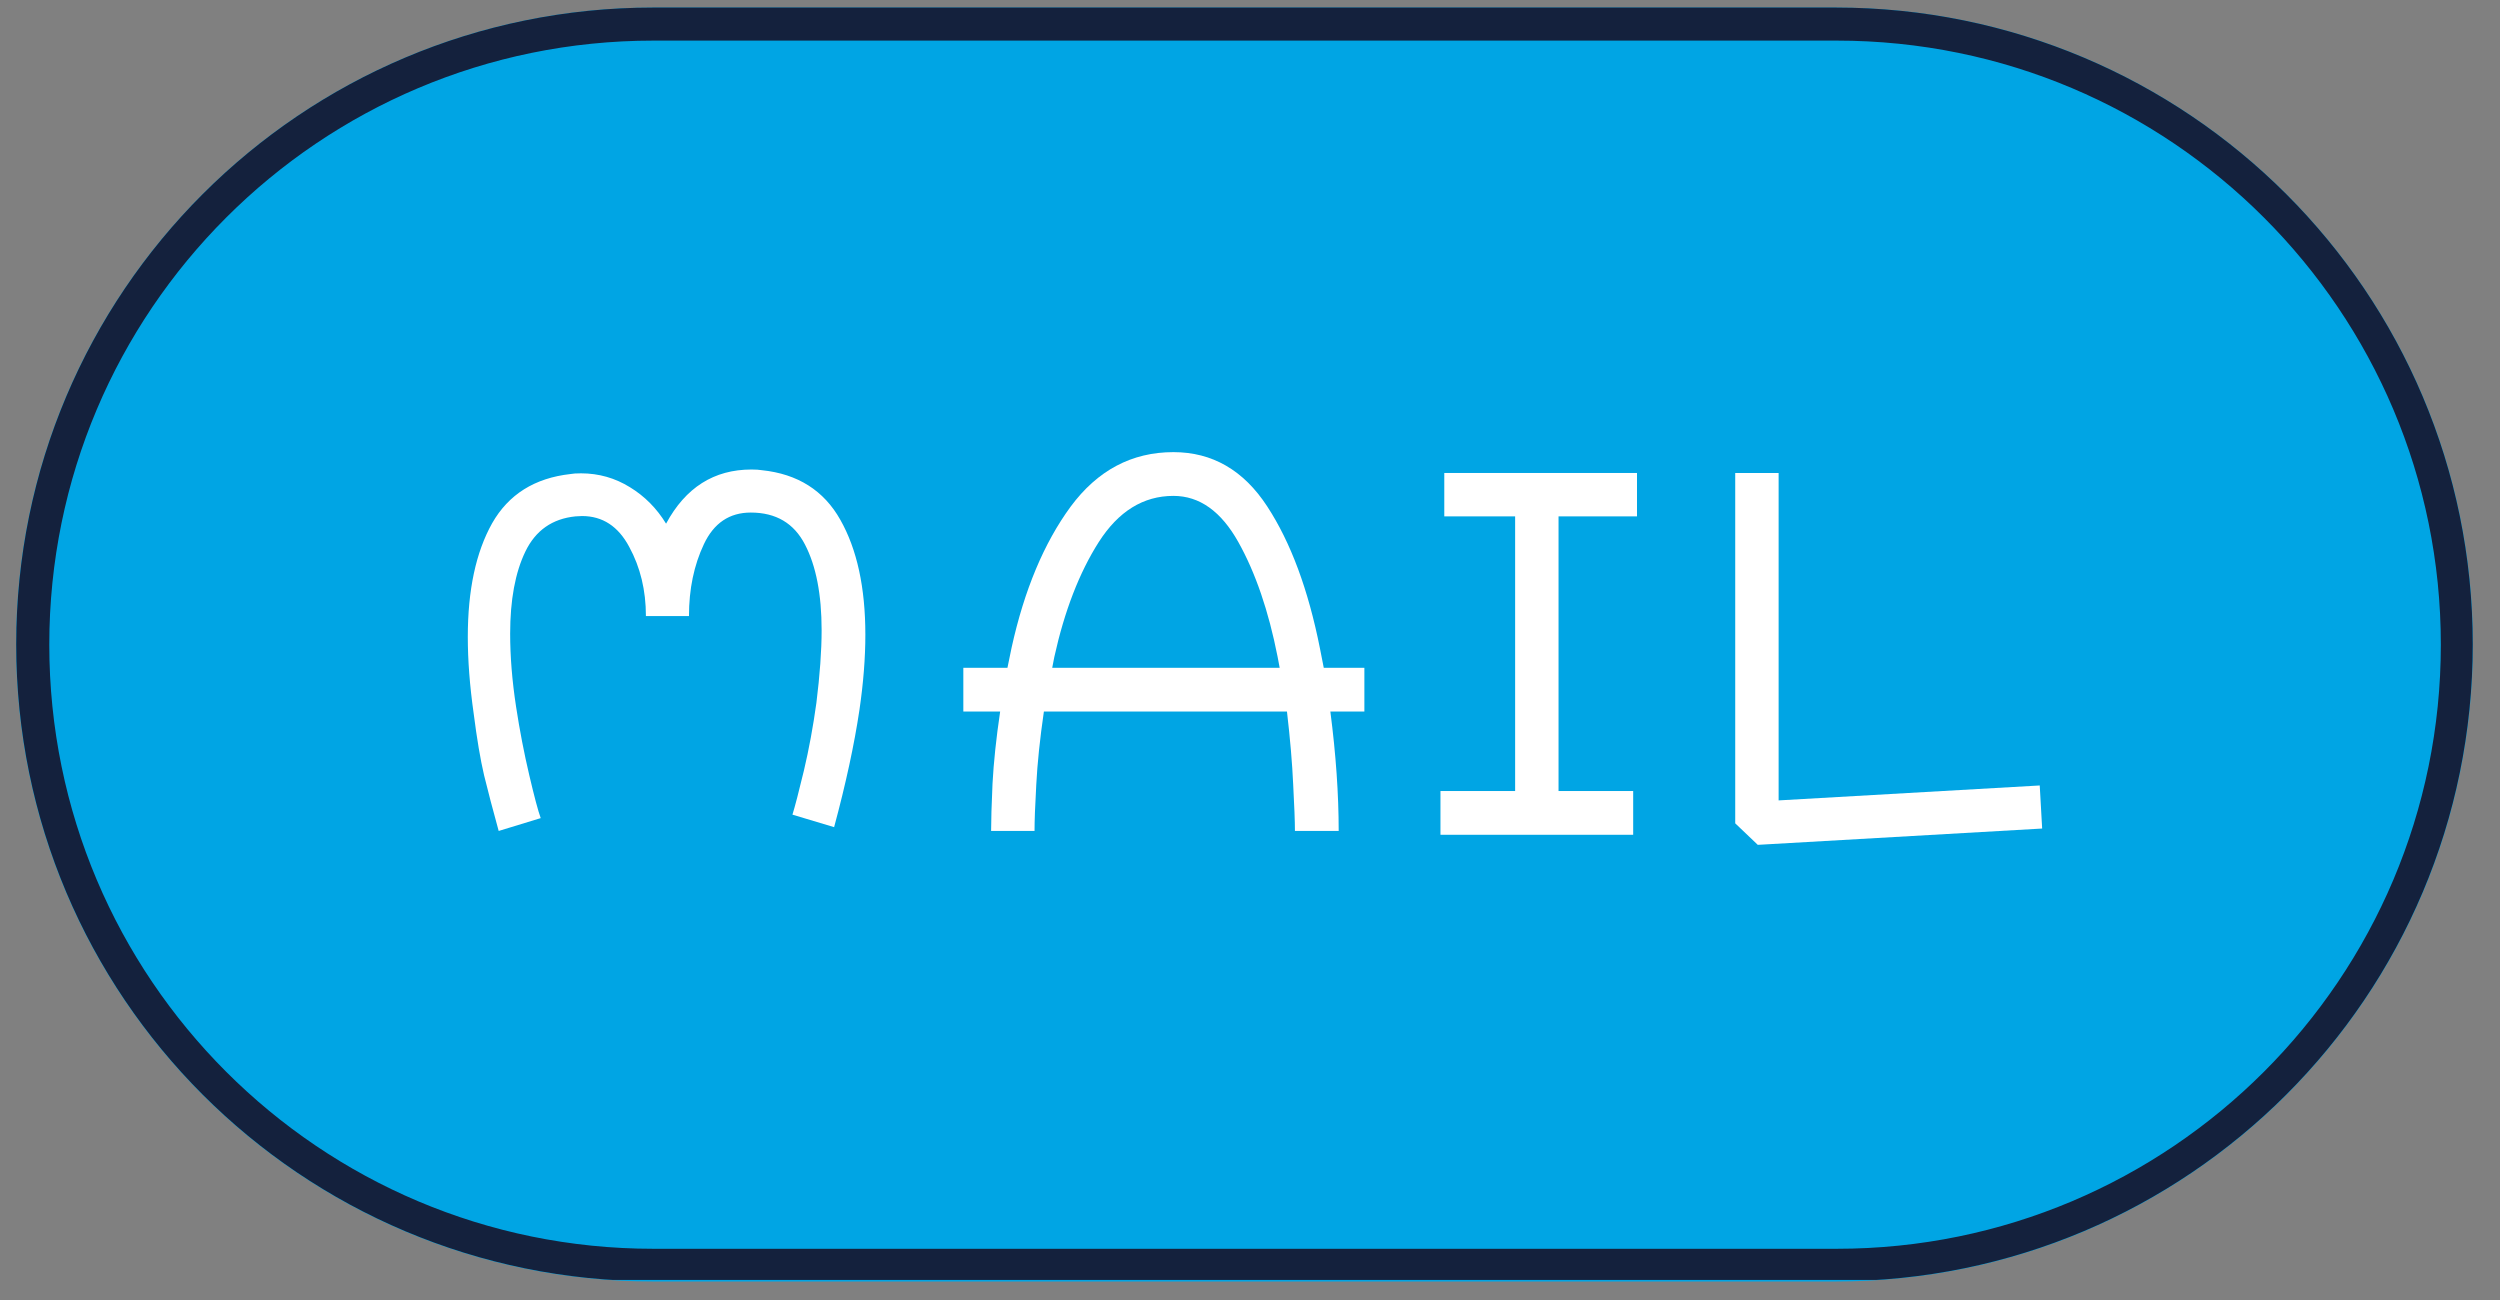
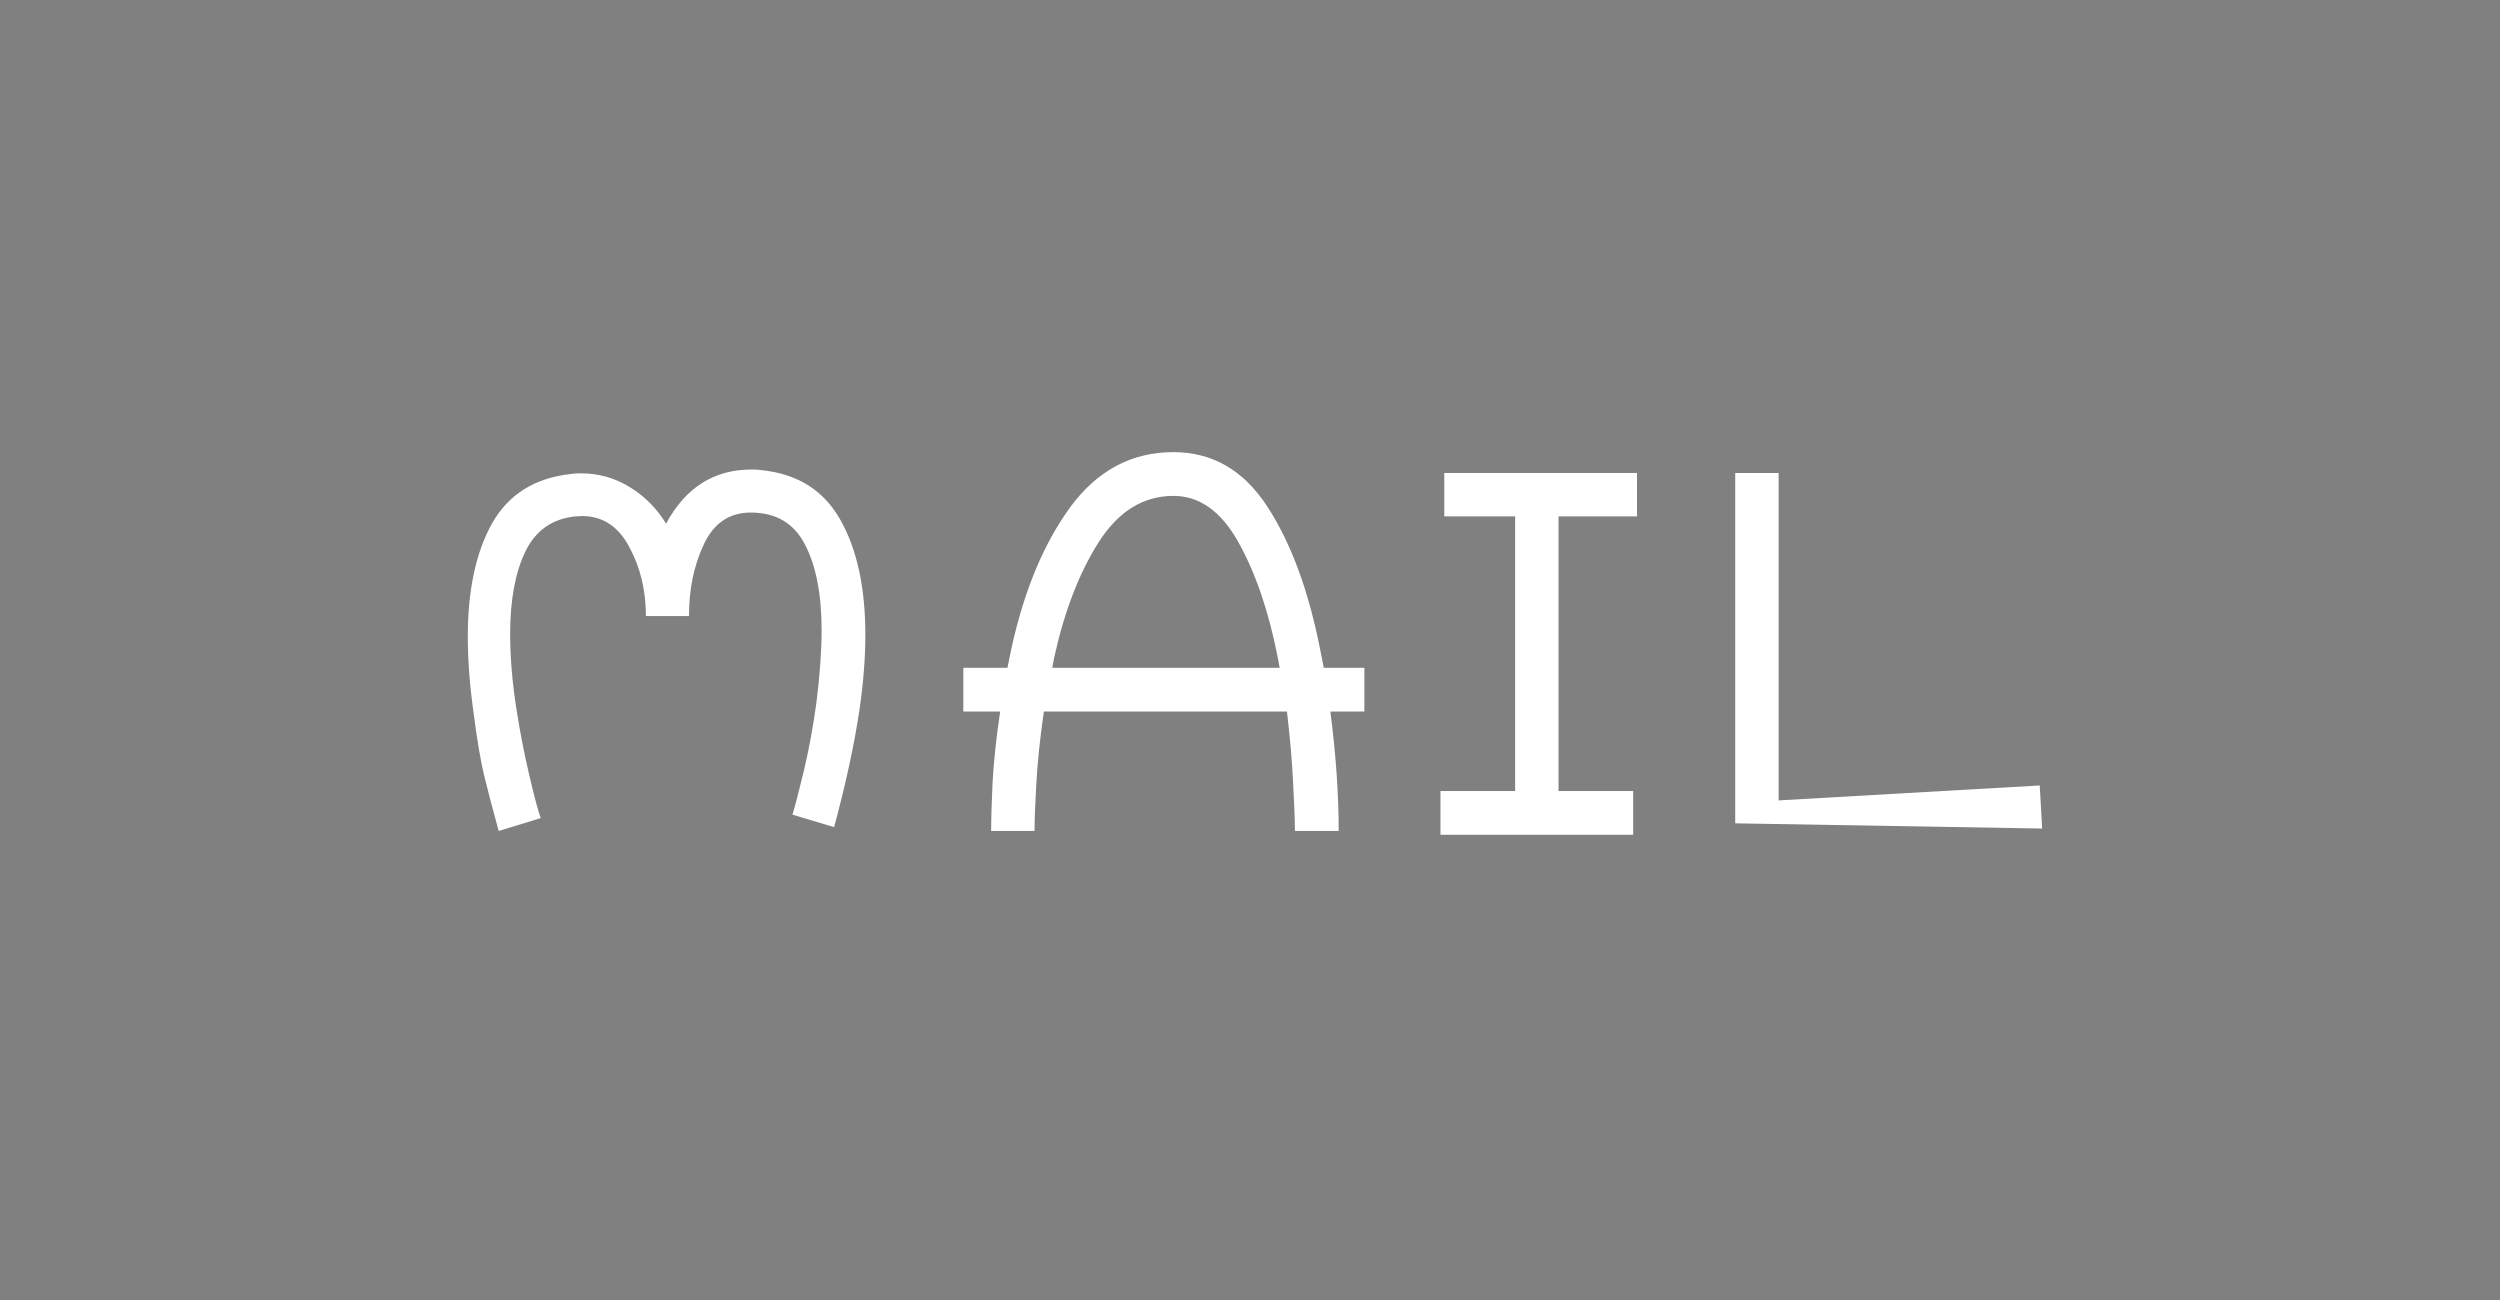
<svg xmlns="http://www.w3.org/2000/svg" width="150" zoomAndPan="magnify" viewBox="0 0 112.5 58.5" height="78" preserveAspectRatio="xMidYMid meet" version="1.0">
  <rect x="0" y="0" width="112.5" height="58.5" fill="#808080" stroke="none" />
  <defs>
    <g />
    <clipPath id="33859b8b43">
-       <path d="M 0.723 0.34 L 111.348 0.34 L 111.348 57.668 L 0.723 57.668 Z M 0.723 0.34 " clip-rule="nonzero" />
-     </clipPath>
+       </clipPath>
    <clipPath id="7edc76b98e">
-       <path d="M 29.387 0.34 L 82.617 0.34 C 98.449 0.34 111.281 13.172 111.281 29.004 C 111.281 44.832 98.449 57.668 82.617 57.668 L 29.387 57.668 C 13.555 57.668 0.723 44.832 0.723 29.004 C 0.723 13.172 13.555 0.34 29.387 0.34 Z M 29.387 0.34 " clip-rule="nonzero" />
-     </clipPath>
+       </clipPath>
    <clipPath id="2c89a5d1a1">
-       <path d="M 0.73 0.34 L 111.523 0.34 L 111.523 57.598 L 0.73 57.598 Z M 0.73 0.34 " clip-rule="nonzero" />
-     </clipPath>
+       </clipPath>
    <clipPath id="5c5838ce8e">
-       <path d="M 29.391 0.34 L 82.613 0.34 C 98.441 0.34 111.273 13.168 111.273 28.996 C 111.273 44.824 98.441 57.656 82.613 57.656 L 29.391 57.656 C 13.562 57.656 0.73 44.824 0.73 28.996 C 0.73 13.168 13.562 0.34 29.391 0.34 Z M 29.391 0.34 " clip-rule="nonzero" />
-     </clipPath>
+       </clipPath>
  </defs>
  <g clip-path="url(#33859b8b43)">
    <g clip-path="url(#7edc76b98e)">
-       <path fill="#00a5e4" d="M 0.723 0.34 L 111.348 0.34 L 111.348 57.668 L 0.723 57.668 Z M 0.723 0.34 " fill-opacity="1" fill-rule="nonzero" />
-     </g>
+       </g>
  </g>
  <g clip-path="url(#2c89a5d1a1)">
    <g clip-path="url(#5c5838ce8e)">
      <path stroke-linecap="butt" transform="matrix(0.744, 0, 0, 0.744, 0.73, 0.338)" fill="none" stroke-linejoin="miter" d="M 38.54 0.002 L 110.11 0.002 C 131.395 0.002 148.65 17.253 148.65 38.537 C 148.65 59.822 131.395 77.077 110.11 77.077 L 38.54 77.077 C 17.256 77.077 0 59.822 0 38.537 C 0 17.253 17.256 0.002 38.54 0.002 Z M 38.54 0.002 " stroke="#14213d" stroke-width="4" stroke-opacity="1" stroke-miterlimit="4" />
    </g>
  </g>
  <g fill="#ffffff" fill-opacity="1">
    <g transform="translate(19.082, 37.534)">
      <g>
        <path d="M 3.359 -0.141 C 3.098 -1.086 2.879 -1.922 2.703 -2.641 C 2.535 -3.359 2.379 -4.285 2.234 -5.422 C 2.055 -6.68 1.969 -7.832 1.969 -8.875 C 1.969 -10.977 2.332 -12.68 3.062 -13.984 C 3.801 -15.285 4.977 -16.023 6.594 -16.203 C 6.688 -16.223 6.844 -16.234 7.062 -16.234 C 7.863 -16.234 8.598 -16.023 9.266 -15.609 C 9.93 -15.203 10.473 -14.656 10.891 -13.969 C 11.766 -15.594 13.047 -16.406 14.734 -16.406 C 14.93 -16.406 15.086 -16.395 15.203 -16.375 C 16.816 -16.207 17.992 -15.461 18.734 -14.141 C 19.484 -12.816 19.859 -11.094 19.859 -8.969 C 19.859 -7.926 19.77 -6.801 19.594 -5.594 C 19.363 -4.039 18.984 -2.281 18.453 -0.312 L 16.578 -0.875 C 16.691 -1.238 16.863 -1.898 17.094 -2.859 C 17.32 -3.816 17.508 -4.832 17.656 -5.906 C 17.812 -7.164 17.891 -8.254 17.891 -9.172 C 17.891 -10.785 17.641 -12.07 17.141 -13.031 C 16.648 -13.988 15.836 -14.469 14.703 -14.469 C 13.742 -14.469 13.039 -13.992 12.594 -13.047 C 12.145 -12.098 11.922 -11.02 11.922 -9.812 L 9.984 -9.812 C 9.984 -10.969 9.734 -12.004 9.234 -12.922 C 8.742 -13.848 8.035 -14.312 7.109 -14.312 L 6.812 -14.297 C 5.77 -14.191 5.02 -13.664 4.562 -12.719 C 4.102 -11.77 3.875 -10.535 3.875 -9.016 C 3.875 -8.004 3.961 -6.91 4.141 -5.734 C 4.305 -4.66 4.504 -3.633 4.734 -2.656 C 4.961 -1.688 5.133 -1.039 5.25 -0.719 Z M 3.359 -0.141 " />
      </g>
    </g>
  </g>
  <g fill="#ffffff" fill-opacity="1">
    <g transform="translate(42.366, 37.534)">
      <g>
        <path d="M 19.031 -5.516 L 17.5 -5.516 C 17.75 -3.586 17.875 -1.797 17.875 -0.141 L 15.906 -0.141 C 15.906 -0.566 15.879 -1.258 15.828 -2.219 C 15.785 -3.188 15.691 -4.285 15.547 -5.516 L 4.609 -5.516 C 4.43 -4.285 4.316 -3.188 4.266 -2.219 C 4.211 -1.258 4.188 -0.566 4.188 -0.141 L 2.234 -0.141 C 2.234 -0.598 2.254 -1.305 2.297 -2.266 C 2.348 -3.223 2.461 -4.305 2.641 -5.516 L 0.984 -5.516 L 0.984 -7.484 L 2.969 -7.484 L 3.156 -8.391 C 3.727 -10.984 4.613 -13.098 5.812 -14.734 C 7.02 -16.367 8.562 -17.188 10.438 -17.188 C 12.188 -17.188 13.594 -16.375 14.656 -14.75 C 15.719 -13.125 16.508 -10.992 17.031 -8.359 L 17.203 -7.484 L 19.031 -7.484 Z M 15.219 -7.484 L 15.125 -7.984 C 14.719 -10.047 14.129 -11.766 13.359 -13.141 C 12.586 -14.523 11.613 -15.219 10.438 -15.219 C 9.082 -15.219 7.961 -14.523 7.078 -13.141 C 6.203 -11.766 5.535 -10.039 5.078 -7.969 C 5.047 -7.832 5.016 -7.672 4.984 -7.484 Z M 15.219 -7.484 " />
      </g>
    </g>
  </g>
  <g fill="#ffffff" fill-opacity="1">
    <g transform="translate(63.837, 37.534)">
      <g>
        <path d="M 6.297 -14.297 L 6.297 -1.938 L 9.656 -1.938 L 9.656 0.031 L 0.984 0.031 L 0.984 -1.938 L 4.344 -1.938 L 4.344 -14.297 L 1.156 -14.297 L 1.156 -16.25 L 9.828 -16.25 L 9.828 -14.297 Z M 6.297 -14.297 " />
      </g>
    </g>
  </g>
  <g fill="#ffffff" fill-opacity="1">
    <g transform="translate(76.116, 37.534)">
      <g>
-         <path d="M 1.969 -0.484 L 1.969 -16.25 L 3.922 -16.25 L 3.922 -1.516 L 15.672 -2.188 L 15.781 -0.25 L 2.984 0.484 Z M 1.969 -0.484 " />
+         <path d="M 1.969 -0.484 L 1.969 -16.25 L 3.922 -16.25 L 3.922 -1.516 L 15.672 -2.188 L 15.781 -0.25 Z M 1.969 -0.484 " />
      </g>
    </g>
  </g>
</svg>